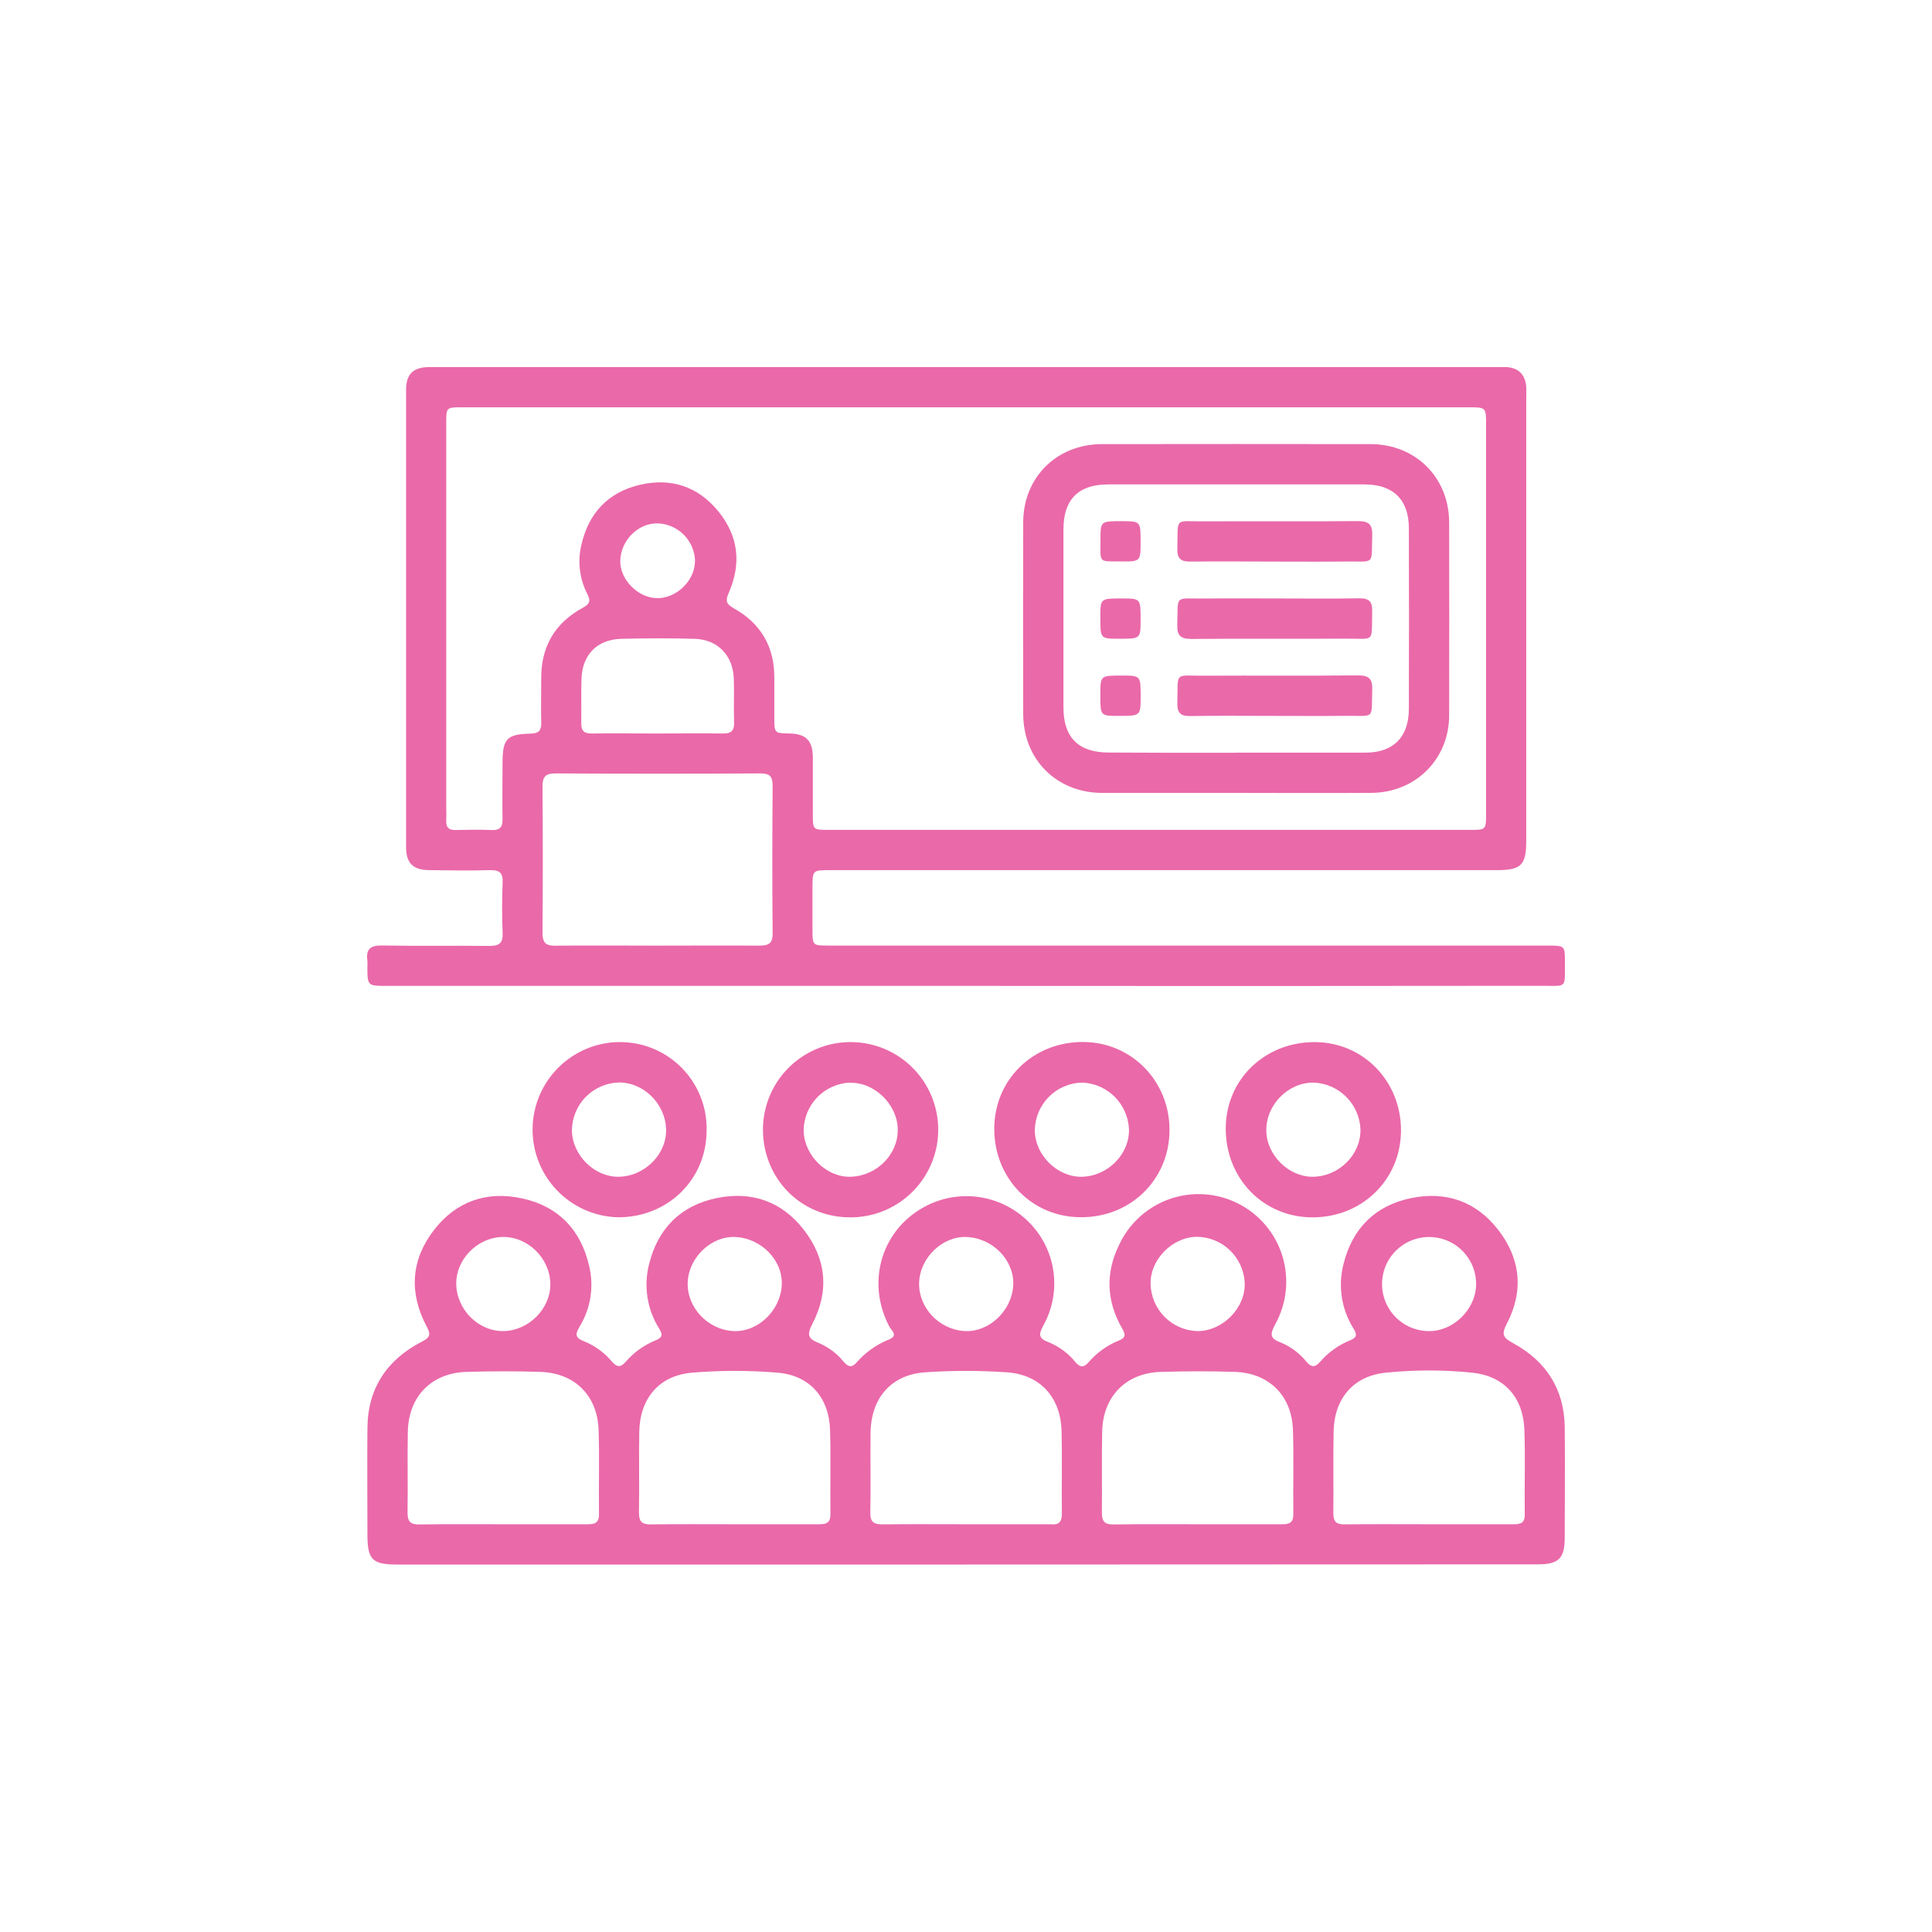
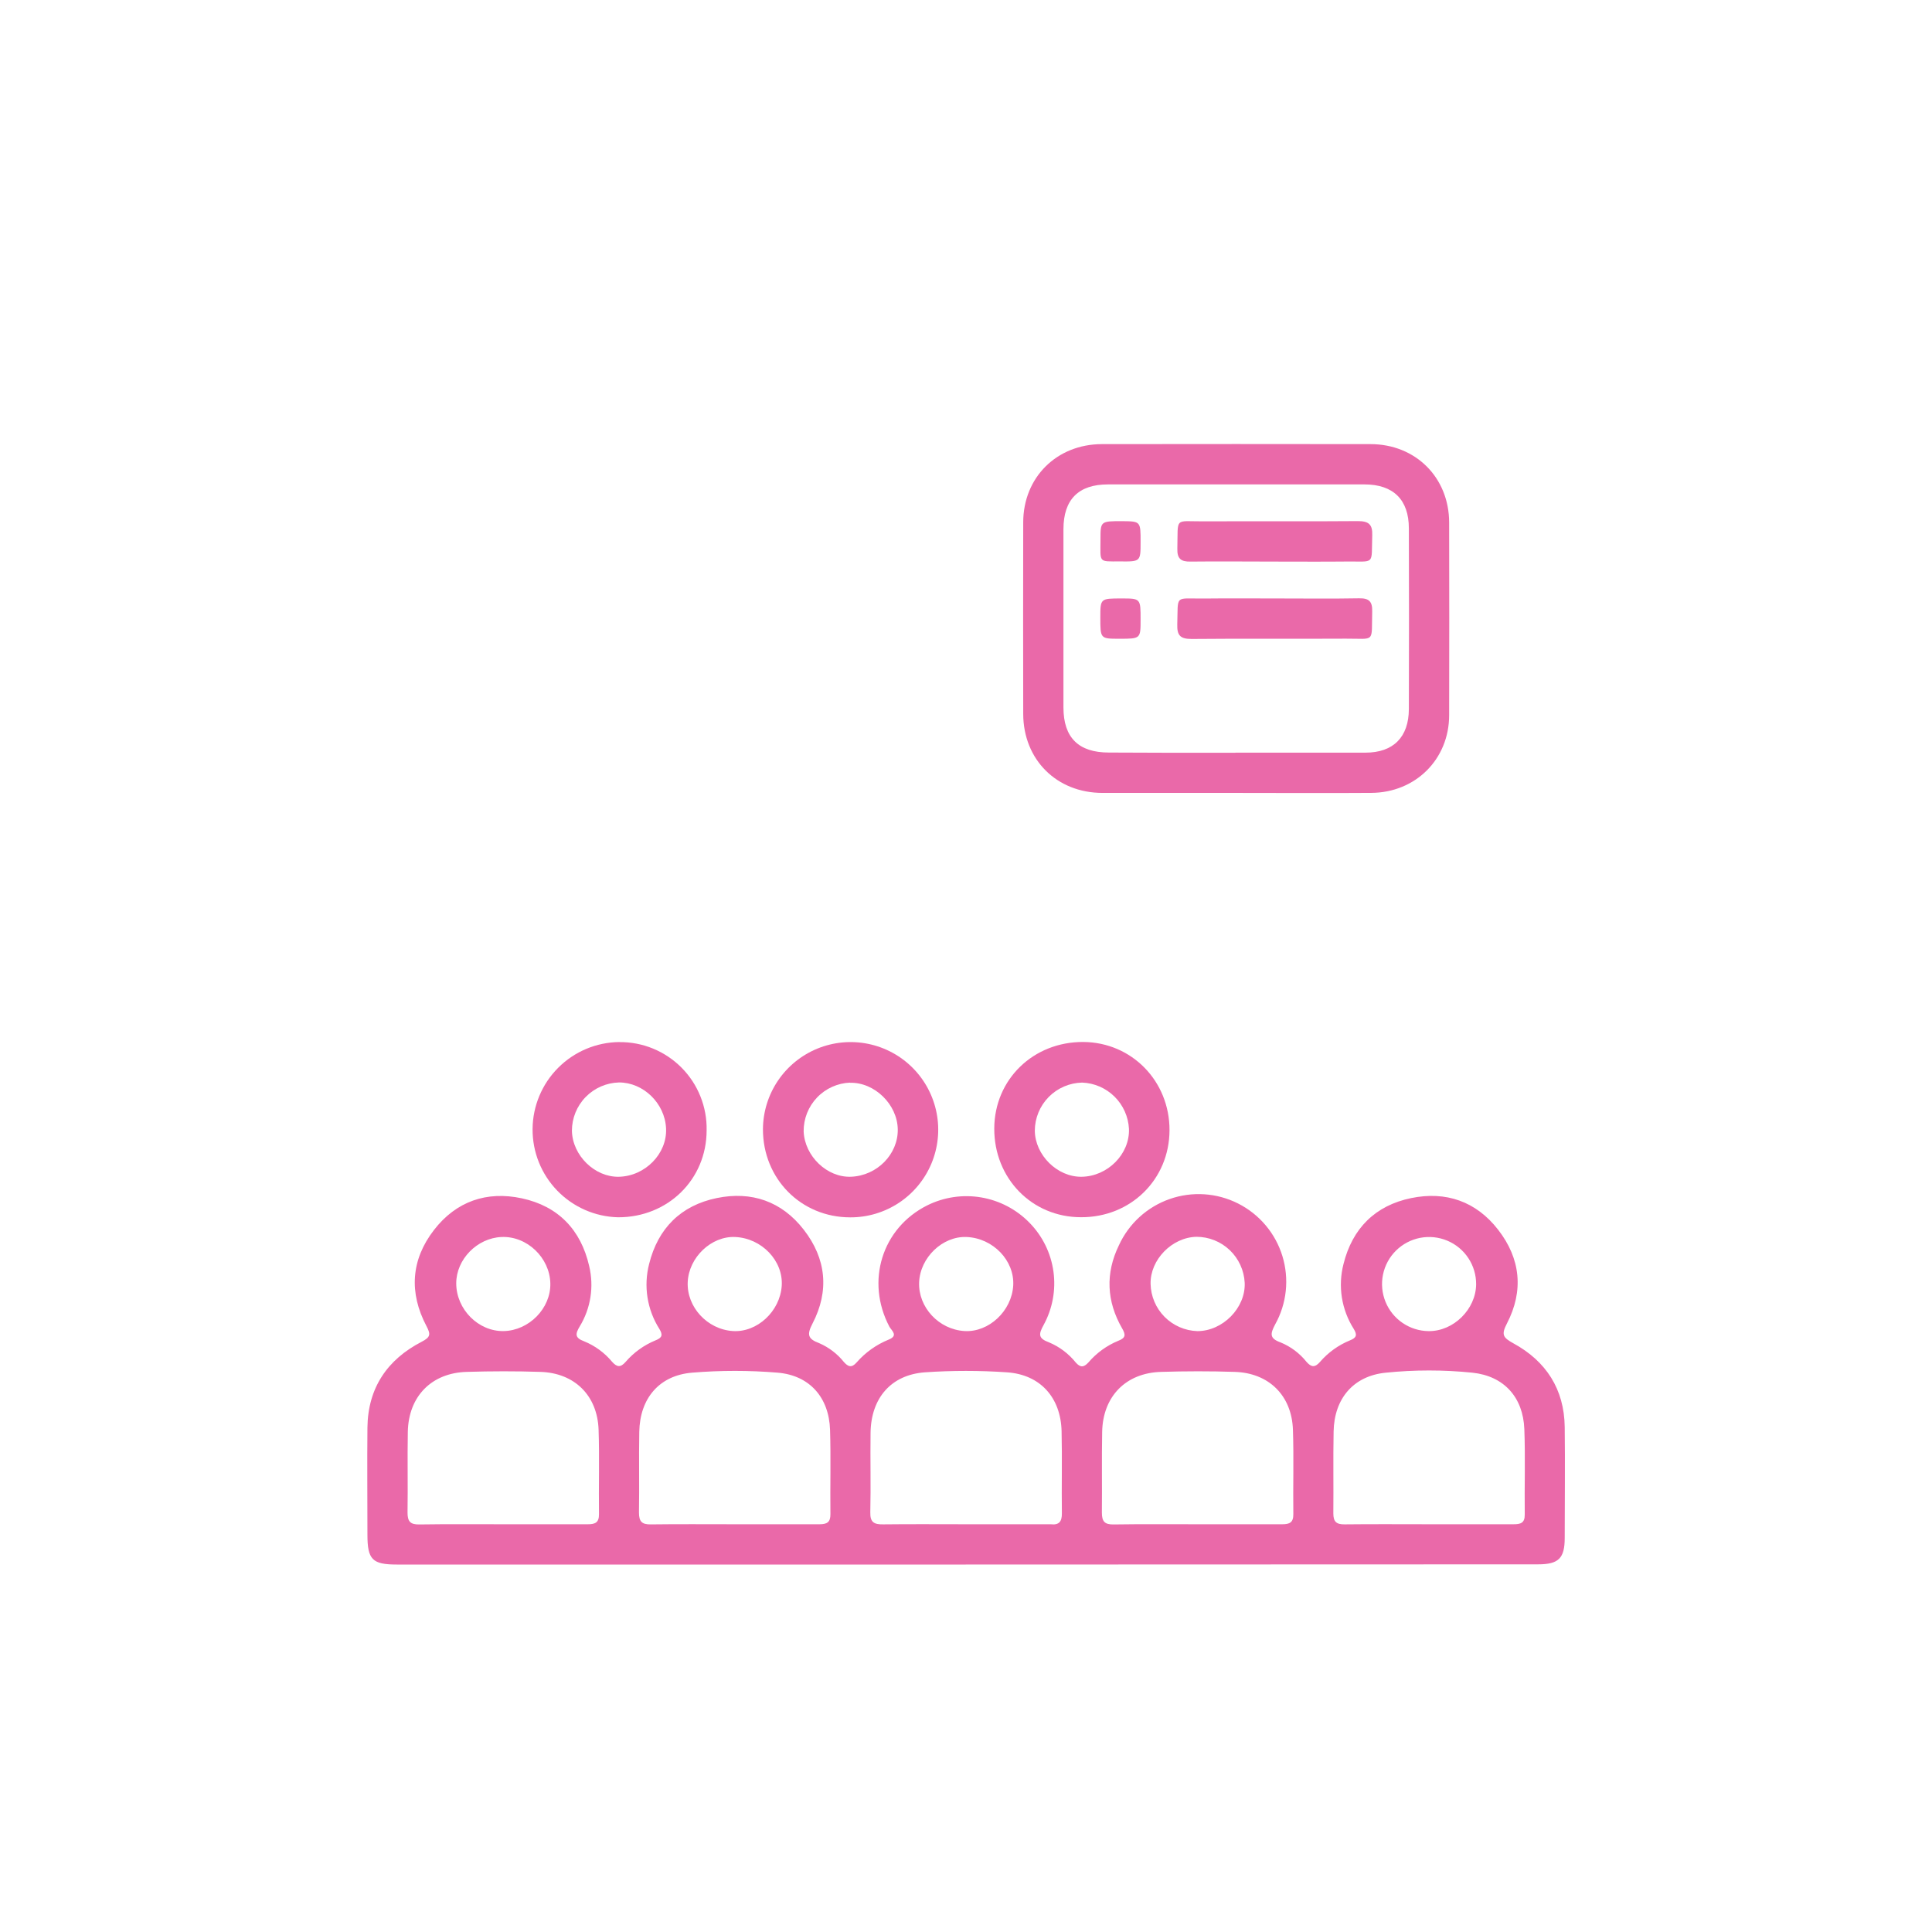
<svg xmlns="http://www.w3.org/2000/svg" width="130" height="130" viewBox="0 0 130 130" fill="none">
-   <path d="M64.984 66.339H26.052C24.723 66.339 24.723 66.339 24.721 65.039C24.731 64.904 24.731 64.768 24.721 64.633C24.611 63.858 24.938 63.606 25.716 63.621C28.122 63.665 30.527 63.621 32.935 63.65C33.585 63.65 33.849 63.465 33.821 62.783C33.774 61.649 33.776 60.509 33.821 59.376C33.847 58.726 33.605 58.535 32.972 58.55C31.622 58.587 30.269 58.57 28.917 58.55C27.794 58.55 27.324 58.086 27.324 56.979C27.324 46.732 27.324 36.485 27.324 26.239C27.324 25.177 27.803 24.706 28.867 24.7C30.922 24.7 32.985 24.7 35.031 24.7H100.403C100.726 24.7 101.053 24.7 101.376 24.7C102.187 24.752 102.646 25.227 102.698 26.048C102.711 26.265 102.698 26.481 102.698 26.698V56.547C102.698 58.214 102.365 58.55 100.718 58.55H55.856C54.672 58.55 54.672 58.55 54.67 59.744V62.501C54.67 63.624 54.67 63.626 55.754 63.626H104.12C105.297 63.626 105.306 63.626 105.299 64.757C105.286 66.532 105.483 66.333 103.754 66.333C90.831 66.349 77.908 66.351 64.984 66.339ZM65.006 27.407H31.11C30.026 27.407 30.026 27.407 30.026 28.46C30.026 37.055 30.026 45.652 30.026 54.25C30.026 54.573 30.042 54.9 30.026 55.223C30.003 55.672 30.198 55.858 30.648 55.85C31.459 55.832 32.272 55.819 33.082 55.85C33.667 55.876 33.826 55.633 33.815 55.078C33.789 53.836 33.815 52.592 33.815 51.348C33.815 49.712 34.088 49.398 35.72 49.363C36.255 49.348 36.431 49.146 36.418 48.639C36.392 47.666 36.418 46.689 36.418 45.72C36.383 43.54 37.326 41.914 39.235 40.885C39.736 40.614 39.731 40.382 39.508 39.944C38.986 38.92 38.851 37.742 39.129 36.626C39.617 34.517 40.928 33.128 43.03 32.628C45.132 32.127 46.961 32.723 48.333 34.405C49.705 36.087 49.887 37.935 49.038 39.884C48.803 40.421 48.851 40.638 49.382 40.935C51.177 41.938 52.104 43.496 52.102 45.579C52.102 46.469 52.102 47.361 52.102 48.254C52.102 49.337 52.102 49.337 53.138 49.355C54.239 49.383 54.685 49.836 54.694 50.965C54.694 52.235 54.694 53.507 54.694 54.777C54.694 55.839 54.694 55.841 55.767 55.841H98.899C99.994 55.841 99.994 55.841 99.996 54.721V28.612C99.996 27.407 99.996 27.407 98.821 27.407H65.006ZM44.189 63.63C46.487 63.63 48.786 63.613 51.083 63.63C51.723 63.63 51.998 63.489 51.989 62.781C51.957 59.482 51.963 56.183 51.989 52.885C51.989 52.254 51.809 52.038 51.159 52.042C46.563 52.065 41.967 52.065 37.371 52.042C36.68 52.042 36.504 52.282 36.504 52.935C36.53 56.207 36.53 59.479 36.504 62.75C36.504 63.413 36.695 63.645 37.371 63.634C39.656 63.608 41.918 63.63 44.189 63.63ZM44.189 49.355C45.674 49.355 47.158 49.337 48.643 49.355C49.204 49.365 49.415 49.168 49.395 48.605C49.363 47.634 49.408 46.654 49.378 45.69C49.33 44.103 48.294 43.028 46.74 42.985C45.093 42.939 43.446 42.944 41.801 42.985C40.197 43.024 39.187 44.047 39.129 45.646C39.092 46.643 39.129 47.645 39.112 48.641C39.099 49.164 39.289 49.363 39.818 49.355C41.268 49.339 42.727 49.355 44.183 49.355H44.189ZM46.768 37.803C46.765 37.135 46.505 36.494 46.042 36.013C45.578 35.531 44.948 35.246 44.28 35.218C42.958 35.17 41.764 36.351 41.736 37.738C41.712 38.969 42.872 40.181 44.137 40.246C45.455 40.311 46.727 39.129 46.762 37.803H46.768Z" fill="#EA69A9" />
  <path d="M64.98 105.274H26.702C25.053 105.274 24.724 104.94 24.724 103.273C24.724 100.868 24.7 98.46 24.724 96.054C24.756 93.395 26.056 91.481 28.375 90.283C28.982 89.969 28.984 89.78 28.694 89.227C27.513 86.982 27.651 84.769 29.203 82.762C30.694 80.834 32.751 80.123 35.118 80.634C37.564 81.161 39.088 82.754 39.643 85.185C39.978 86.572 39.75 88.035 39.008 89.253C38.704 89.76 38.674 90.018 39.3 90.252C40.032 90.549 40.679 91.022 41.184 91.629C41.509 91.997 41.752 92.03 42.092 91.644C42.641 91.005 43.334 90.506 44.114 90.187C44.558 90.012 44.614 89.823 44.365 89.416C43.958 88.774 43.687 88.055 43.569 87.304C43.451 86.552 43.488 85.785 43.678 85.049C44.274 82.65 45.819 81.111 48.229 80.615C50.561 80.134 52.599 80.831 54.081 82.741C55.598 84.691 55.815 86.859 54.673 89.056C54.285 89.806 54.35 90.09 55.121 90.378C55.77 90.659 56.341 91.094 56.783 91.646C57.074 91.975 57.308 92.049 57.633 91.683C58.224 91.005 58.967 90.476 59.8 90.138C60.472 89.867 59.991 89.533 59.846 89.271C58.233 86.217 59.347 82.628 62.392 81.107C63.515 80.549 64.785 80.362 66.02 80.571C67.256 80.781 68.393 81.376 69.269 82.273C70.148 83.167 70.714 84.321 70.885 85.563C71.055 86.805 70.821 88.069 70.216 89.167C69.869 89.795 69.869 90.062 70.584 90.324C71.288 90.618 71.906 91.084 72.383 91.678C72.695 92.032 72.927 92.014 73.235 91.678C73.782 91.038 74.474 90.536 75.253 90.216C75.755 90.023 75.751 89.81 75.504 89.381C74.459 87.567 74.371 85.682 75.287 83.796C75.617 83.074 76.09 82.426 76.676 81.89C77.263 81.355 77.951 80.944 78.701 80.681C79.45 80.418 80.245 80.309 81.037 80.361C81.829 80.413 82.603 80.624 83.312 80.983C84.02 81.341 84.65 81.839 85.161 82.446C85.673 83.053 86.057 83.757 86.29 84.517C86.522 85.276 86.599 86.074 86.516 86.864C86.433 87.654 86.191 88.418 85.805 89.112C85.473 89.739 85.402 90.055 86.173 90.33C86.852 90.61 87.449 91.057 87.907 91.631C88.23 92.001 88.475 92.032 88.815 91.646C89.364 91.007 90.058 90.508 90.837 90.19C91.281 90.014 91.338 89.826 91.089 89.418C90.682 88.776 90.411 88.057 90.292 87.306C90.174 86.555 90.211 85.787 90.402 85.051C90.998 82.652 92.543 81.113 94.953 80.617C97.285 80.136 99.322 80.834 100.804 82.743C102.321 84.693 102.538 86.861 101.396 89.058C101.006 89.808 101.132 90.003 101.829 90.387C104.031 91.587 105.256 93.477 105.286 96.022C105.317 98.51 105.286 101.006 105.286 103.483C105.286 104.855 104.877 105.261 103.487 105.261L64.98 105.274ZM96.158 102.564C98.05 102.564 99.942 102.564 101.834 102.564C102.304 102.564 102.605 102.493 102.597 101.914C102.573 99.996 102.642 98.074 102.569 96.158C102.486 94.023 101.203 92.587 99.073 92.365C97.135 92.167 95.183 92.167 93.245 92.365C91.061 92.582 89.778 94.112 89.736 96.319C89.7 98.156 89.736 100.003 89.717 101.832C89.717 102.408 89.933 102.577 90.484 102.571C92.374 102.549 94.27 102.564 96.158 102.564ZM33.806 102.564C35.724 102.564 37.642 102.564 39.56 102.564C40.054 102.564 40.31 102.445 40.304 101.886C40.28 99.994 40.341 98.102 40.278 96.212C40.202 93.902 38.663 92.379 36.355 92.311C34.708 92.257 33.056 92.261 31.409 92.311C29.036 92.376 27.487 93.958 27.441 96.347C27.407 98.156 27.452 99.968 27.422 101.778C27.422 102.374 27.606 102.586 28.213 102.577C30.077 102.549 31.94 102.564 33.804 102.564H33.806ZM49.387 102.564C51.305 102.564 53.225 102.564 55.143 102.564C55.644 102.564 55.884 102.43 55.877 101.88C55.854 99.988 55.912 98.094 55.852 96.206C55.782 94.039 54.484 92.543 52.321 92.363C50.408 92.205 48.486 92.205 46.574 92.363C44.354 92.545 43.054 94.097 43.015 96.349C42.983 98.159 43.026 99.97 42.995 101.78C42.995 102.385 43.195 102.582 43.793 102.573C45.657 102.549 47.523 102.564 49.387 102.564ZM64.943 102.564H70.697C71.258 102.632 71.46 102.387 71.451 101.823C71.427 99.986 71.475 98.139 71.432 96.31C71.38 94.041 69.999 92.489 67.748 92.34C65.913 92.214 64.073 92.214 62.238 92.34C59.959 92.504 58.61 94.073 58.578 96.409C58.554 98.193 58.602 99.977 58.561 101.76C58.543 102.437 58.819 102.58 59.428 102.571C61.267 102.549 63.105 102.564 64.943 102.564ZM80.525 102.564C82.446 102.564 84.364 102.564 86.282 102.564C86.776 102.564 87.032 102.445 87.025 101.886C87.001 99.994 87.062 98.102 86.999 96.212C86.923 93.902 85.382 92.379 83.074 92.311C81.429 92.257 79.778 92.261 78.131 92.311C75.758 92.376 74.208 93.958 74.162 96.347C74.128 98.156 74.162 99.968 74.143 101.778C74.143 102.374 74.325 102.586 74.932 102.577C76.798 102.549 78.666 102.564 80.525 102.564ZM37.031 86.36C36.994 84.626 35.46 83.159 33.743 83.235C32.101 83.306 30.699 84.741 30.699 86.351C30.699 88.103 32.192 89.602 33.897 89.565C35.603 89.528 37.068 88.029 37.031 86.36ZM49.317 89.563C50.949 89.667 52.49 88.235 52.601 86.514C52.709 84.837 51.259 83.317 49.471 83.235C47.863 83.161 46.348 84.605 46.275 86.269C46.201 87.933 47.577 89.453 49.317 89.563ZM64.902 89.563C66.534 89.659 68.075 88.219 68.177 86.503C68.276 84.823 66.818 83.306 65.034 83.235C63.422 83.17 61.911 84.618 61.846 86.288C61.781 87.96 63.166 89.461 64.902 89.563ZM77.42 86.386C77.437 87.219 77.774 88.014 78.36 88.606C78.947 89.198 79.738 89.542 80.571 89.568C82.277 89.568 83.822 88.003 83.753 86.317C83.712 85.482 83.352 84.695 82.747 84.118C82.142 83.542 81.338 83.221 80.502 83.222C78.861 83.261 77.389 84.758 77.42 86.386ZM99.326 86.416C99.329 85.791 99.147 85.178 98.802 84.656C98.457 84.133 97.965 83.725 97.388 83.483C96.811 83.24 96.175 83.174 95.56 83.292C94.946 83.411 94.38 83.709 93.935 84.149C93.49 84.588 93.185 85.15 93.059 85.763C92.933 86.376 92.991 87.013 93.227 87.593C93.462 88.173 93.864 88.67 94.382 89.021C94.9 89.373 95.51 89.563 96.136 89.568C97.807 89.583 99.309 88.098 99.326 86.416Z" fill="#EA69A9" />
  <path d="M41.673 70.121C42.452 70.113 43.225 70.262 43.945 70.558C44.665 70.855 45.318 71.293 45.866 71.846C46.414 72.4 46.845 73.058 47.133 73.781C47.422 74.504 47.563 75.278 47.547 76.057C47.547 79.366 44.933 81.921 41.585 81.908C40.039 81.87 38.571 81.225 37.495 80.114C36.42 79.003 35.825 77.515 35.836 75.969C35.848 74.423 36.466 72.943 37.558 71.849C38.65 70.754 40.128 70.132 41.673 70.117V70.121ZM41.645 79.182C43.414 79.141 44.896 77.63 44.818 75.931C44.74 74.232 43.288 72.834 41.652 72.836C40.804 72.858 39.998 73.21 39.406 73.817C38.814 74.424 38.483 75.239 38.483 76.087C38.518 77.752 40.022 79.217 41.645 79.182Z" fill="#EA69A9" />
  <path d="M57.21 81.913C53.896 81.913 51.33 79.312 51.337 75.975C51.345 74.809 51.698 73.672 52.352 72.707C53.006 71.743 53.932 70.993 55.011 70.554C56.091 70.115 57.276 70.005 58.418 70.239C59.56 70.473 60.607 71.04 61.427 71.869C62.246 72.698 62.802 73.751 63.023 74.895C63.245 76.04 63.122 77.224 62.671 78.299C62.22 79.373 61.461 80.29 60.489 80.933C59.517 81.577 58.376 81.918 57.21 81.913ZM57.21 72.847C56.363 72.878 55.562 73.238 54.976 73.851C54.391 74.464 54.068 75.281 54.076 76.129C54.144 77.799 55.654 79.245 57.267 79.18C59.018 79.111 60.435 77.663 60.409 75.99C60.383 74.317 58.849 72.815 57.193 72.858L57.21 72.847Z" fill="#EA69A9" />
-   <path d="M94.27 76.081C94.255 79.382 91.641 81.933 88.284 81.913C84.99 81.898 82.459 79.28 82.478 75.907C82.498 72.618 85.122 70.097 88.501 70.121C91.747 70.145 94.281 72.761 94.27 76.081ZM88.351 79.182C90.111 79.161 91.602 77.665 91.541 75.957C91.5 75.139 91.153 74.365 90.57 73.79C89.987 73.213 89.209 72.877 88.39 72.845C86.674 72.83 85.187 74.341 85.207 76.079C85.224 77.726 86.719 79.202 88.349 79.182H88.351Z" fill="#EA69A9" />
  <path d="M78.694 76.053C78.683 79.364 76.082 81.921 72.736 81.904C69.433 81.904 66.885 79.286 66.902 75.927C66.917 72.628 69.531 70.093 72.897 70.112C76.156 70.138 78.703 72.748 78.694 76.053ZM72.777 79.182C74.535 79.158 76.028 77.652 75.965 75.955C75.923 75.137 75.576 74.364 74.993 73.788C74.41 73.213 73.633 72.876 72.814 72.845C71.966 72.863 71.159 73.211 70.564 73.815C69.969 74.42 69.634 75.233 69.63 76.081C69.65 77.728 71.145 79.204 72.777 79.182Z" fill="#EA69A9" />
  <path d="M83.182 53.353C80.183 53.353 77.183 53.353 74.184 53.353C71.1 53.353 68.859 51.114 68.85 48.043C68.842 43.746 68.842 39.45 68.85 35.155C68.85 32.12 71.109 29.89 74.141 29.884C80.165 29.875 86.191 29.875 92.217 29.884C95.251 29.884 97.501 32.127 97.51 35.153C97.52 39.475 97.52 43.798 97.51 48.121C97.51 51.093 95.241 53.338 92.263 53.351C89.233 53.373 86.208 53.353 83.182 53.353ZM83.126 50.644C86.043 50.644 88.962 50.644 91.882 50.644C93.756 50.644 94.794 49.595 94.799 47.712C94.812 43.666 94.812 39.613 94.799 35.551C94.799 33.627 93.754 32.597 91.821 32.595C86.065 32.595 80.308 32.595 74.552 32.595C72.567 32.595 71.561 33.612 71.557 35.603C71.557 39.604 71.557 43.604 71.557 47.603C71.557 49.634 72.574 50.637 74.611 50.637C77.45 50.657 80.289 50.653 83.126 50.653V50.644Z" fill="#EA69A9" />
  <path d="M85.861 40.269C87.725 40.269 89.588 40.293 91.45 40.259C92.122 40.246 92.35 40.475 92.332 41.143C92.278 43.293 92.566 42.963 90.553 42.974C87.085 42.994 83.637 42.961 80.183 42.994C79.437 42.994 79.195 42.777 79.216 42.025C79.281 39.983 78.999 40.291 81 40.274C82.621 40.256 84.24 40.269 85.861 40.269Z" fill="#EA69A9" />
-   <path d="M85.692 48.171C83.828 48.171 81.964 48.147 80.1 48.182C79.431 48.195 79.203 47.965 79.221 47.298C79.275 45.148 78.987 45.477 81 45.467C84.468 45.447 87.913 45.48 91.37 45.447C92.114 45.447 92.358 45.664 92.335 46.416C92.27 48.457 92.562 48.15 90.553 48.167C88.932 48.184 87.311 48.171 85.692 48.171Z" fill="#EA69A9" />
  <path d="M85.779 37.788C83.889 37.788 81.997 37.766 80.107 37.788C79.457 37.801 79.203 37.589 79.221 36.921C79.275 34.754 78.987 35.092 80.993 35.081C84.45 35.064 87.907 35.094 91.364 35.064C92.096 35.064 92.361 35.281 92.335 36.024C92.269 38.072 92.562 37.758 90.559 37.784C88.967 37.801 87.371 37.788 85.779 37.788Z" fill="#EA69A9" />
  <path d="M75.324 42.98C74.039 42.98 74.039 42.98 74.039 41.557C74.039 40.269 74.039 40.269 75.463 40.269C76.75 40.269 76.75 40.269 76.748 41.693C76.748 42.98 76.748 42.98 75.324 42.98Z" fill="#EA69A9" />
-   <path d="M74.039 46.758C74.039 45.458 74.039 45.458 75.452 45.458C76.752 45.458 76.752 45.458 76.752 46.871C76.752 48.171 76.752 48.171 75.259 48.171C74.039 48.169 74.039 48.169 74.039 46.758Z" fill="#EA69A9" />
  <path d="M76.748 36.477C76.748 37.79 76.748 37.792 75.35 37.777C73.885 37.777 74.049 37.881 74.049 36.299C74.049 35.066 74.049 35.066 75.525 35.068C76.75 35.081 76.75 35.081 76.748 36.477Z" fill="#EA69A9" />
</svg>